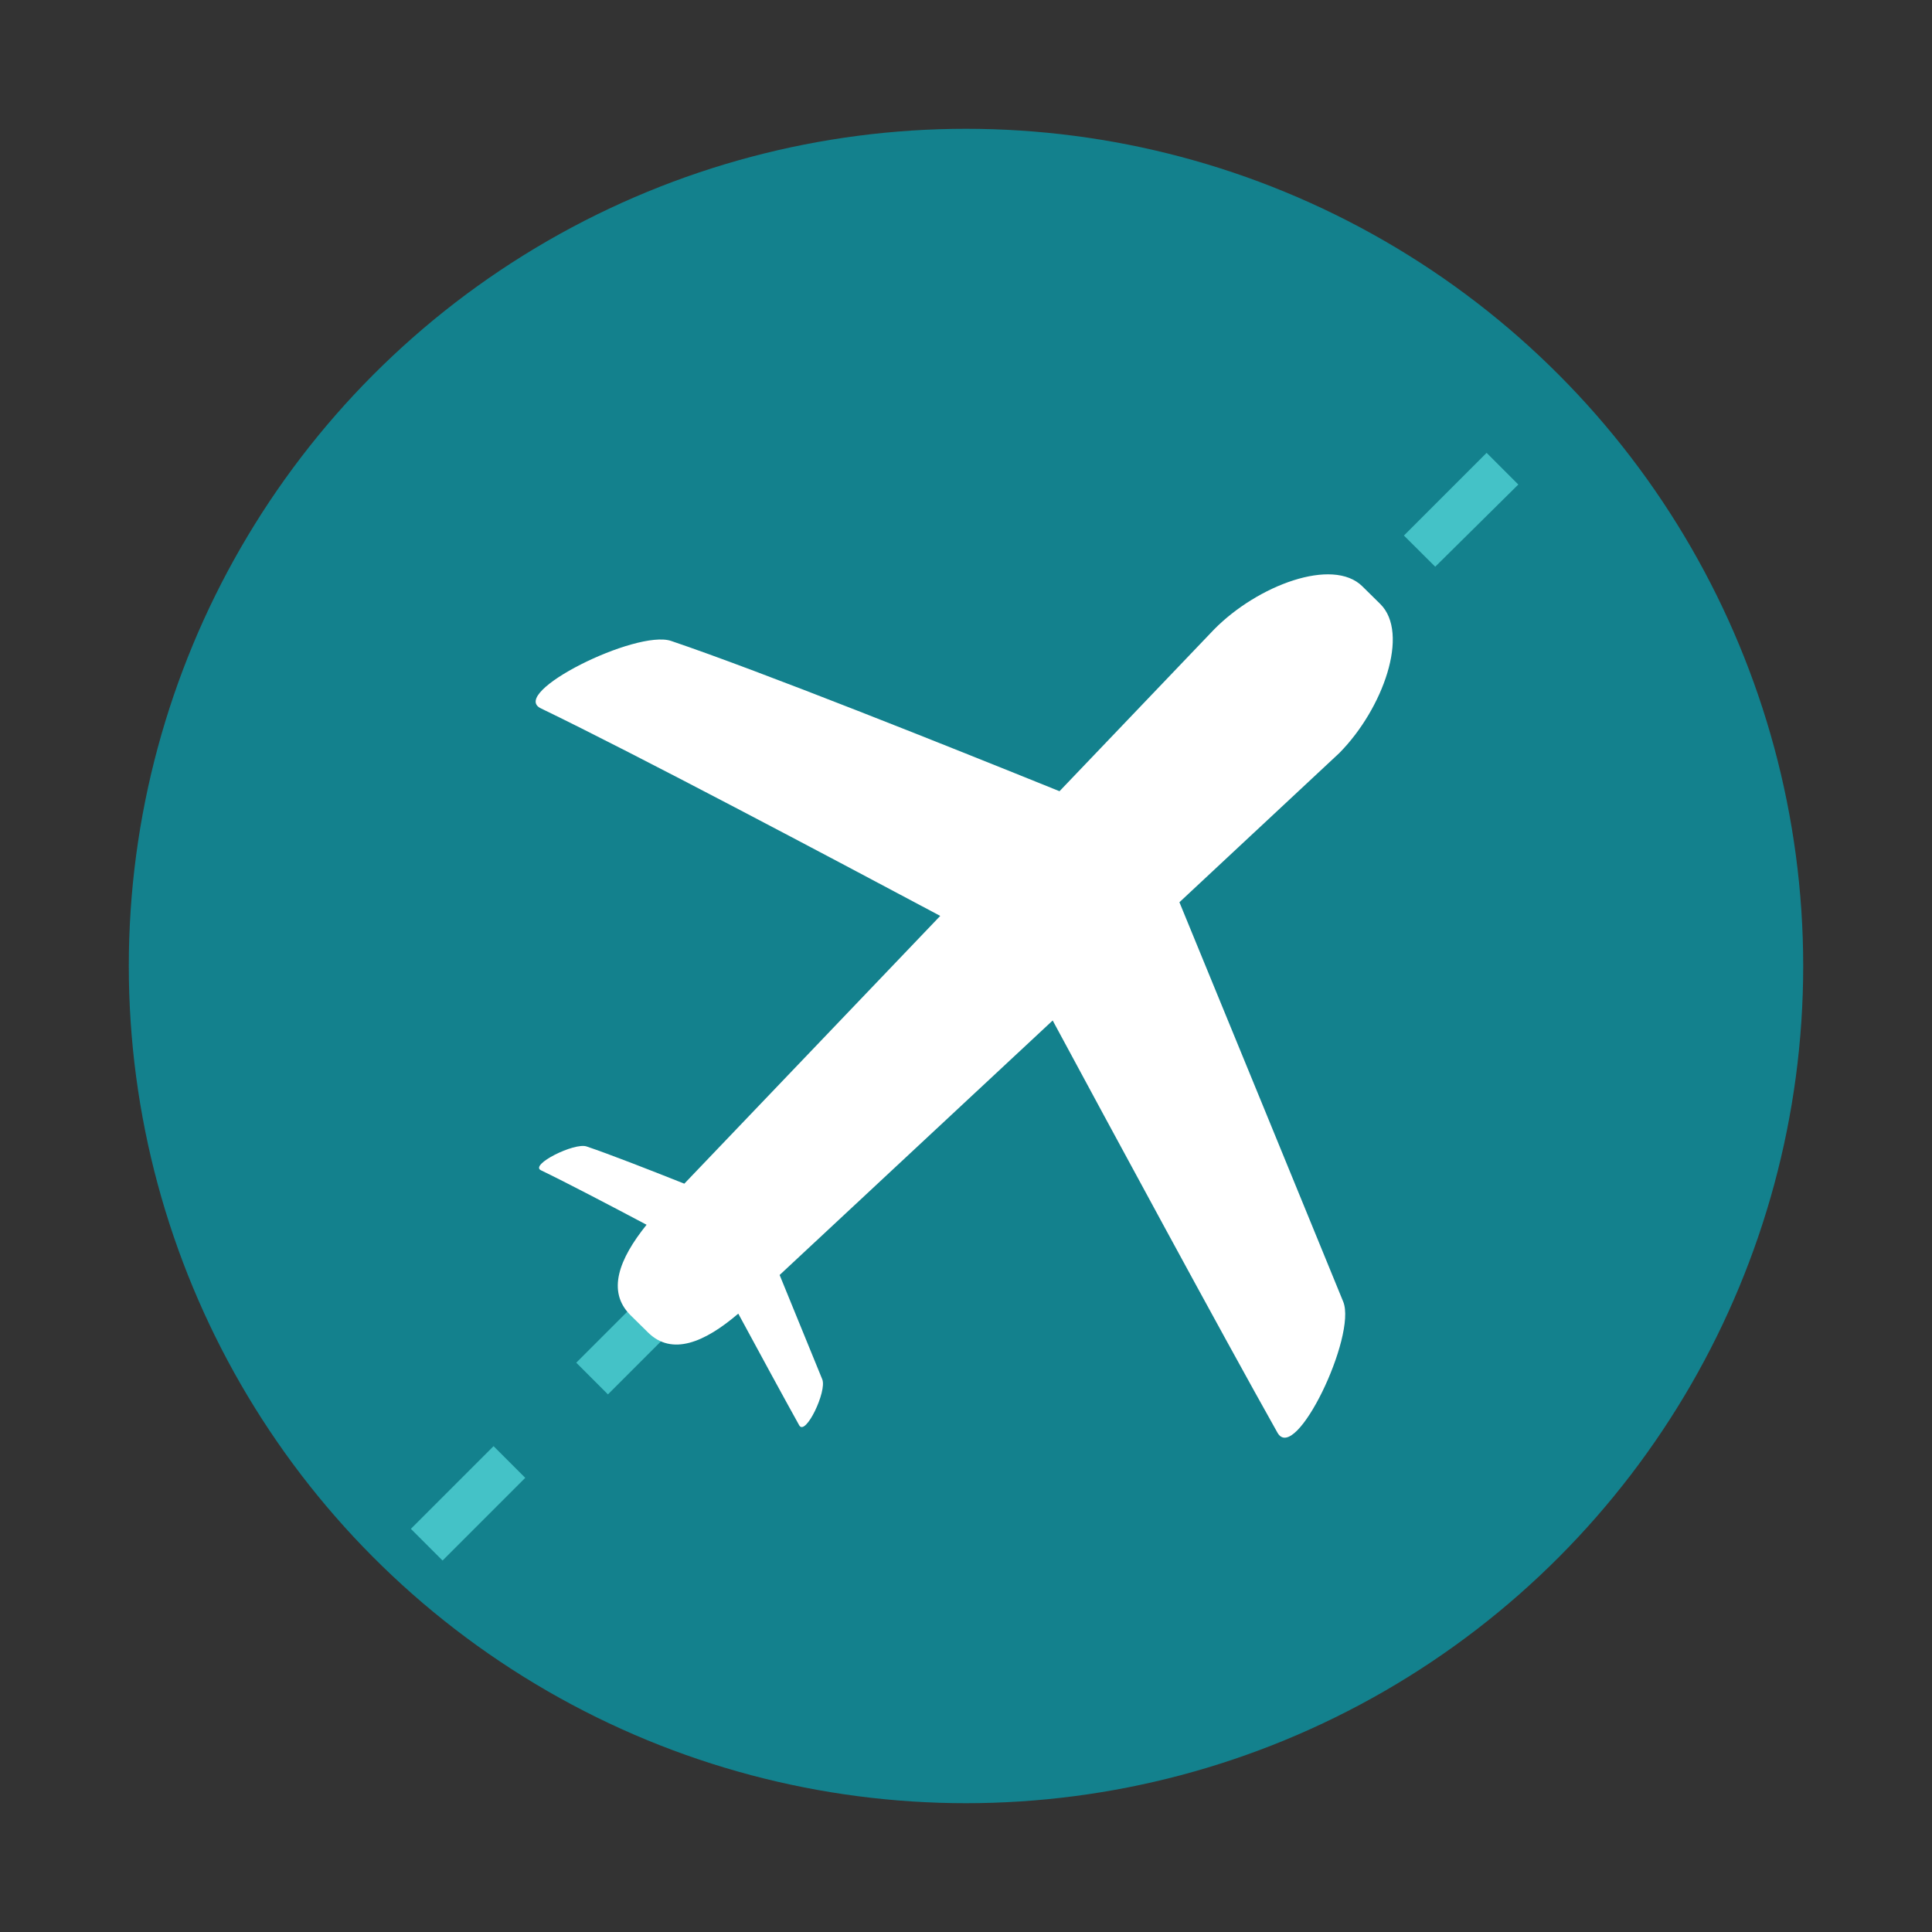
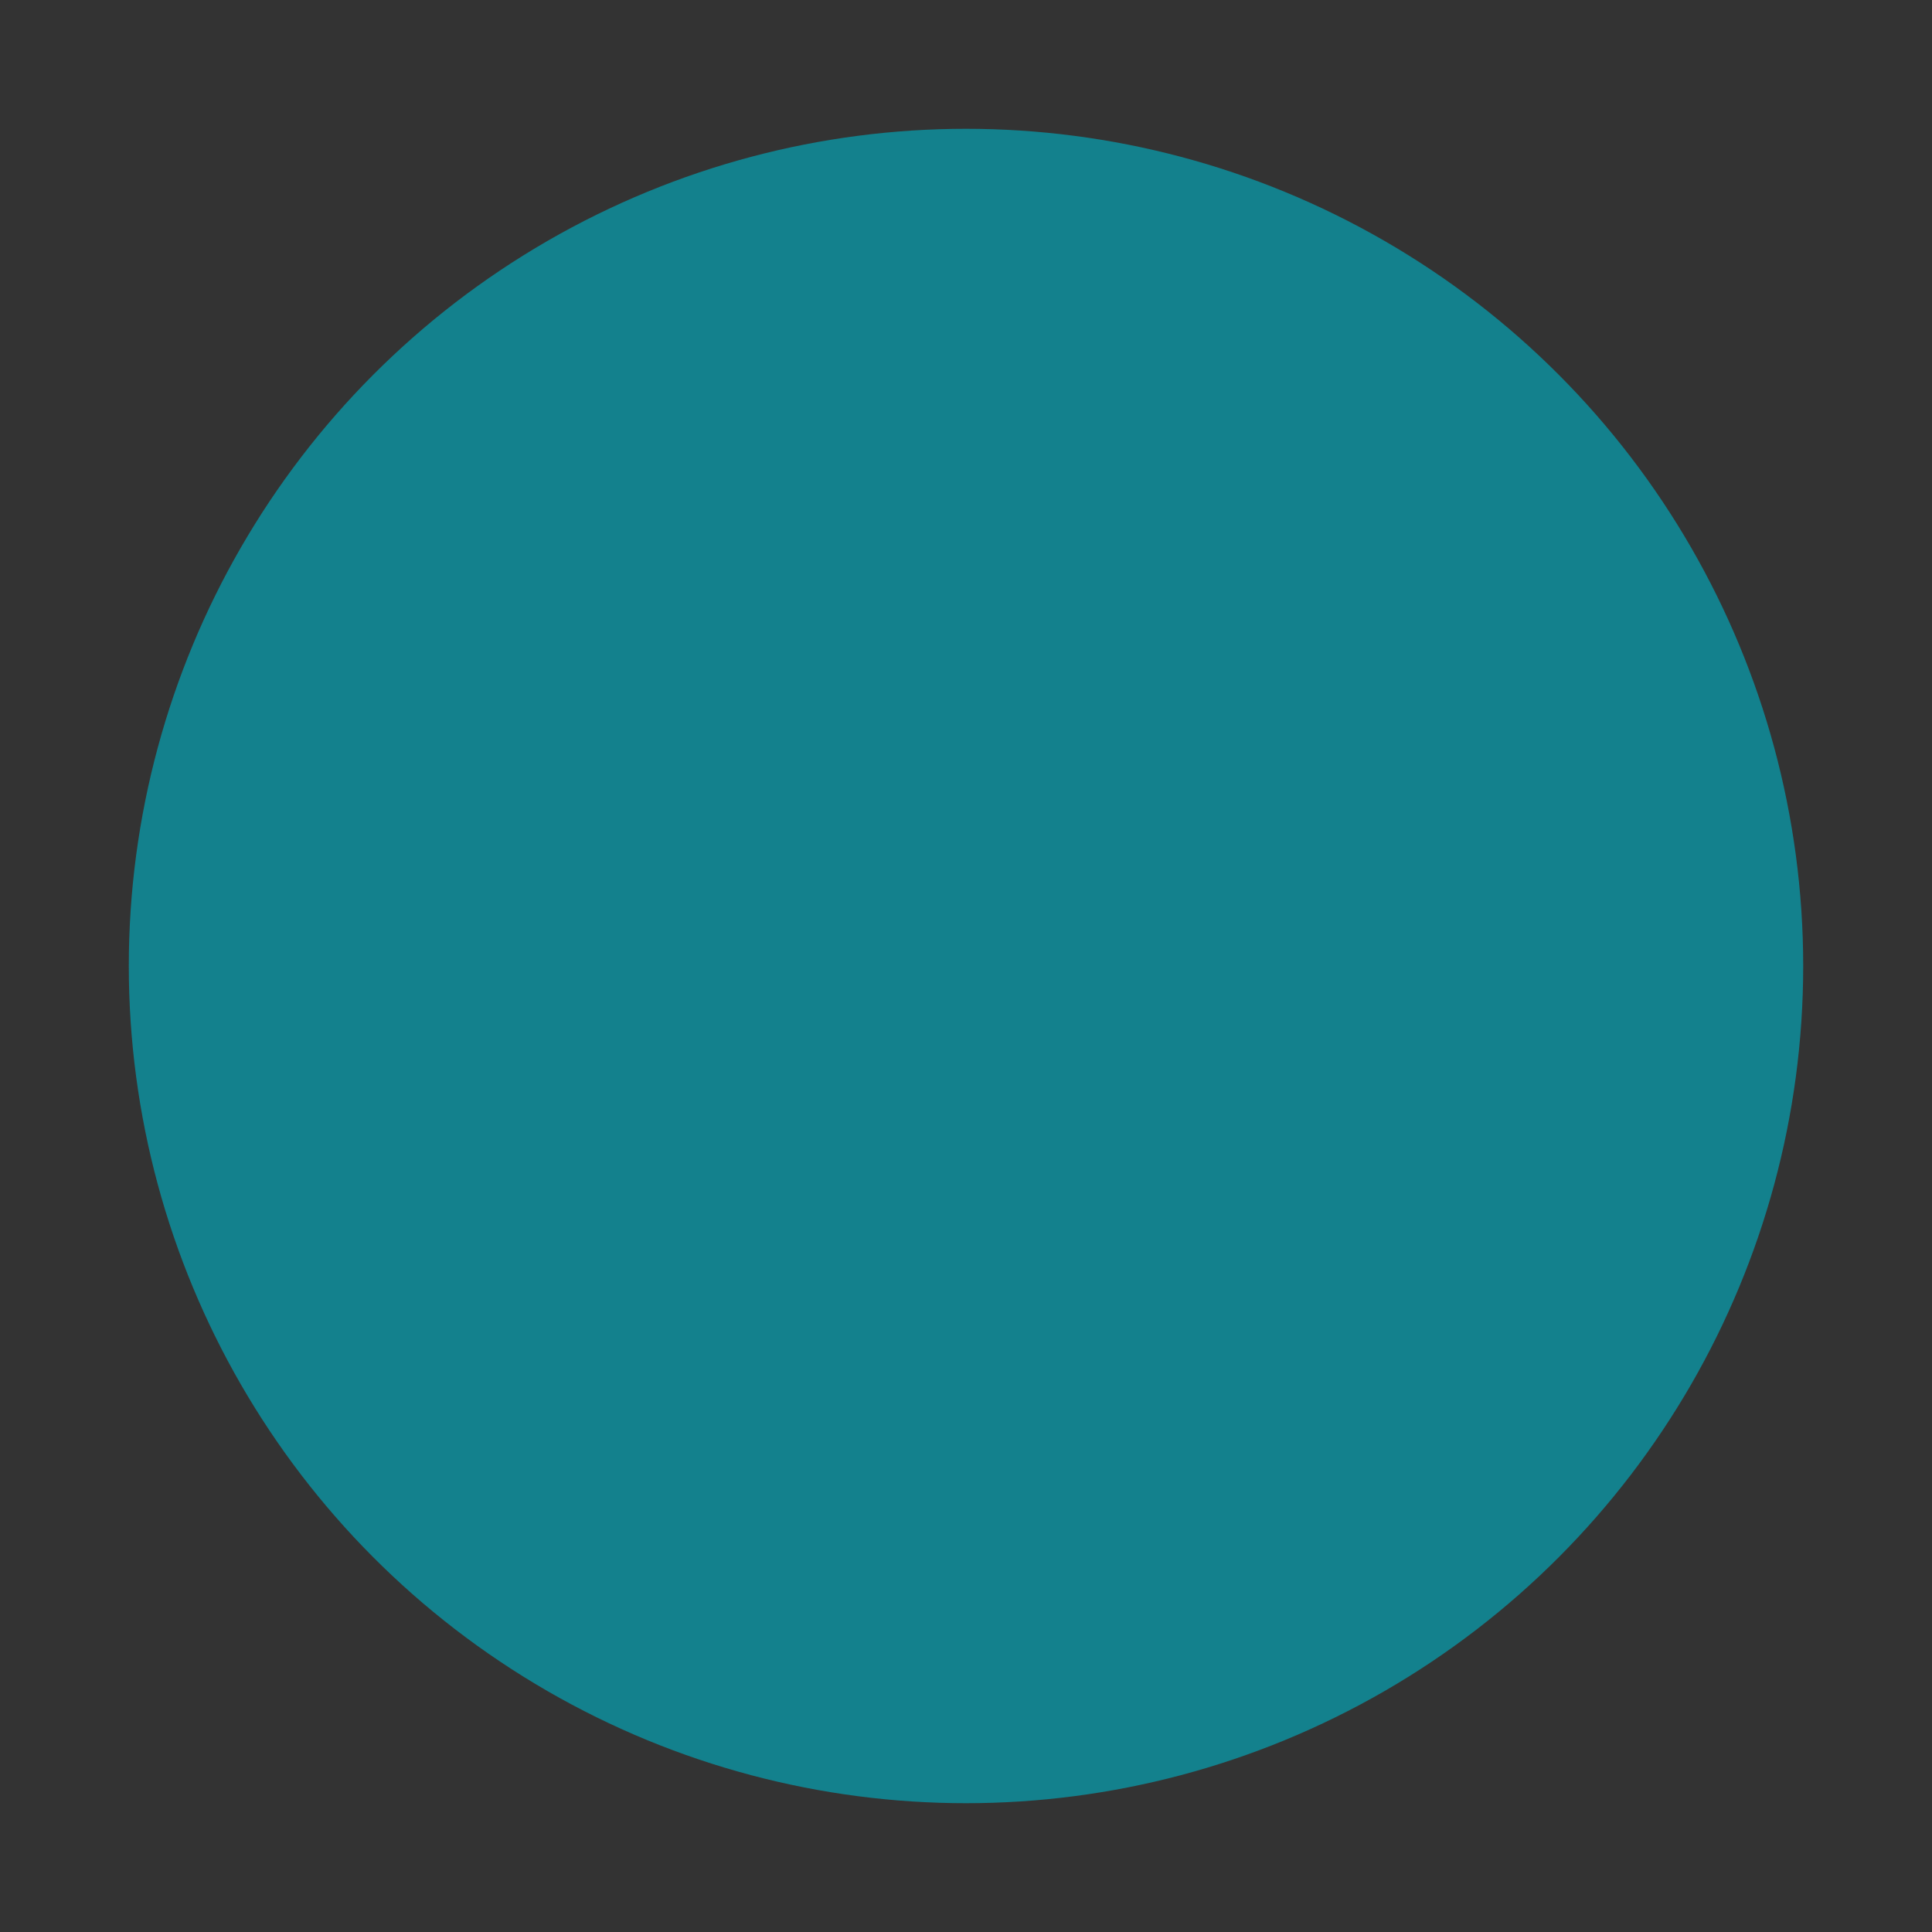
<svg xmlns="http://www.w3.org/2000/svg" data-name="Layer 1" id="Layer_1" viewBox="0 0 150 150">
  <rect x="0" y="0" width="150" height="150" fill="#333333" stroke="none" />
  <defs>
    <style>.cls-1{fill:#13818d;}.cls-2{clip-path:url(#clip-path);}.cls-3{fill:#44c2c7;}.cls-4{fill:#fff;}</style>
    <clipPath id="clip-path">
-       <circle class="cls-1" cx="75" cy="75" r="65" />
-     </clipPath>
+       </clipPath>
  </defs>
  <title />
  <circle class="cls-1" cx="75" cy="75" r="65" />
  <g class="cls-2">
-     <rect class="cls-3" height="3.49" transform="translate(29.23 101.73) rotate(-45)" width="4.36" x="135.24" y="13.84" />
-     <path class="cls-3" d="M21.52,134l-2.46-2.46,6.42-6.42,2.46,2.46Zm12.84-12.84-2.46-2.46,6.42-6.42,2.46,2.46ZM47.2,108.26l-2.46-2.46,6.42-6.42,2.46,2.46ZM60,95.42L57.58,93,64,86.53,66.47,89ZM72.89,82.58l-2.46-2.46,6.42-6.42,2.46,2.46ZM85.74,69.73l-2.46-2.46,6.42-6.42,2.46,2.46ZM98.58,56.89l-2.46-2.46L102.54,48,105,50.47ZM111.43,44L109,41.58l6.42-6.42,2.46,2.46ZM124.27,31.2l-2.46-2.46,6.42-6.42,2.46,2.46Z" />
-     <rect class="cls-3" height="3.49" transform="translate(-95.87 49.91) rotate(-45)" width="4.36" x="10.14" y="138.94" />
-     <path class="cls-4" d="M91.57,70.05L104,58.45c3.38-3.43,5.47-9.29,3.16-11.56l-1.39-1.37c-2.3-2.27-8.13-.08-11.51,3.35l-12,12.56c-8.66-3.5-23.19-9.31-30.16-11.67C49.4,48.86,39.46,53.8,42,55c7.41,3.58,22.47,11.57,31,16.11L53.13,91.9c-2.74-1.09-5.84-2.3-7.59-2.89-0.95-.32-4.44,1.42-3.54,1.85,1.93,0.93,5.35,2.72,8.2,4.23-2.15,2.67-3.09,5.17-1.27,7l1.39,1.37c1.85,1.82,4.37.78,7-1.47,1.59,2.94,3.61,6.66,4.73,8.67,0.49,0.87,2.17-2.65,1.79-3.57-0.71-1.74-2.12-5.2-3.31-8.1L81.73,79.23c4.36,8.09,13.17,24.39,17.45,32,1.39,2.48,6.17-7.52,5.11-10.16C101.55,94.37,95.09,78.61,91.57,70.05Z" />
-   </g>
+     </g>
</svg>